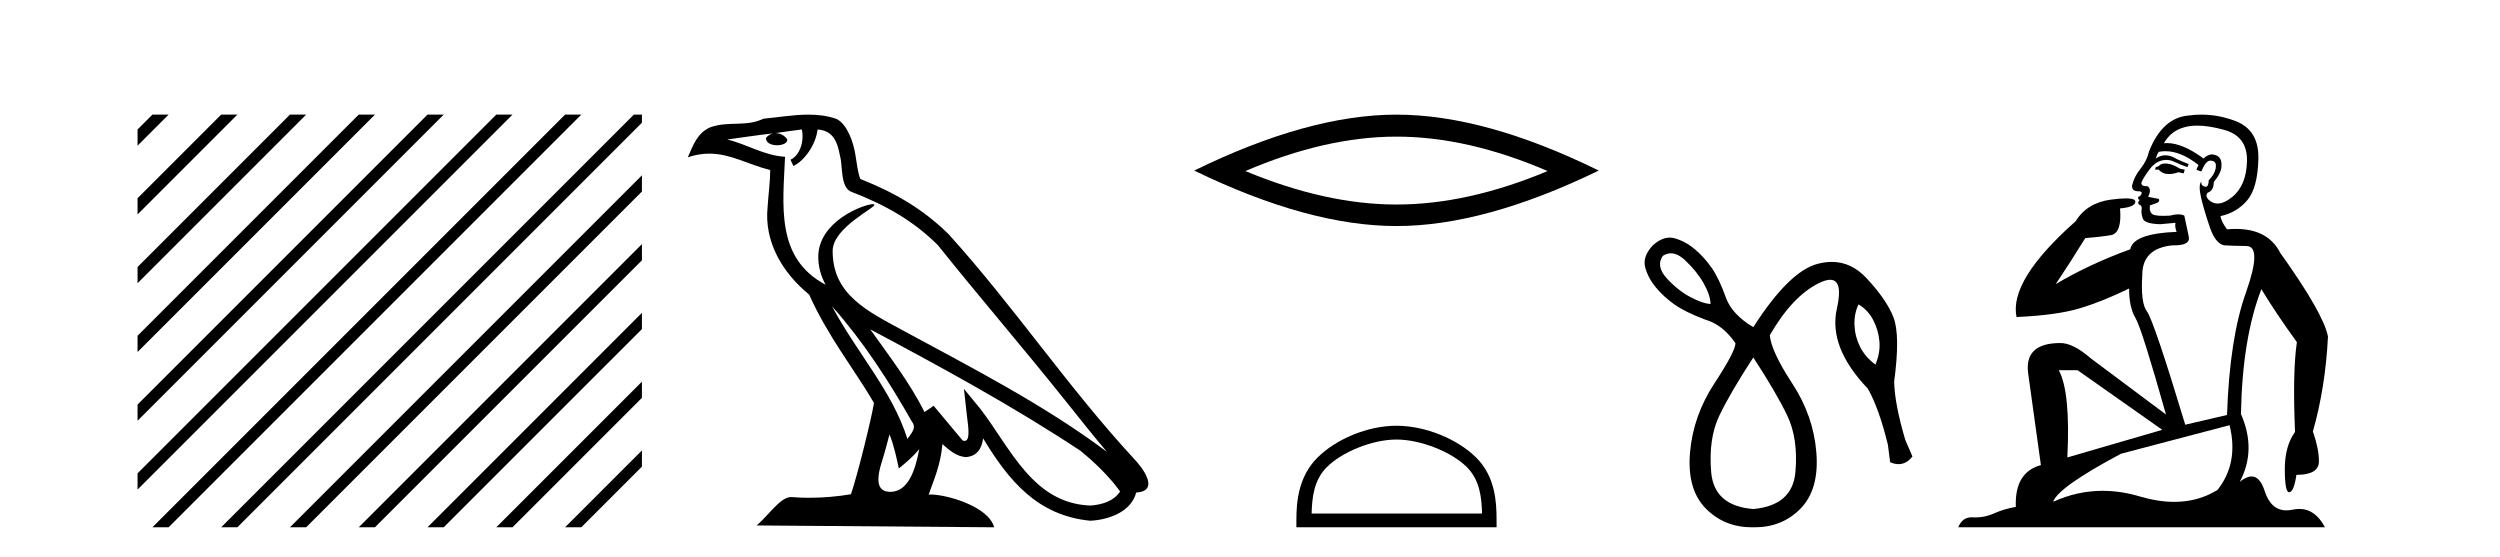
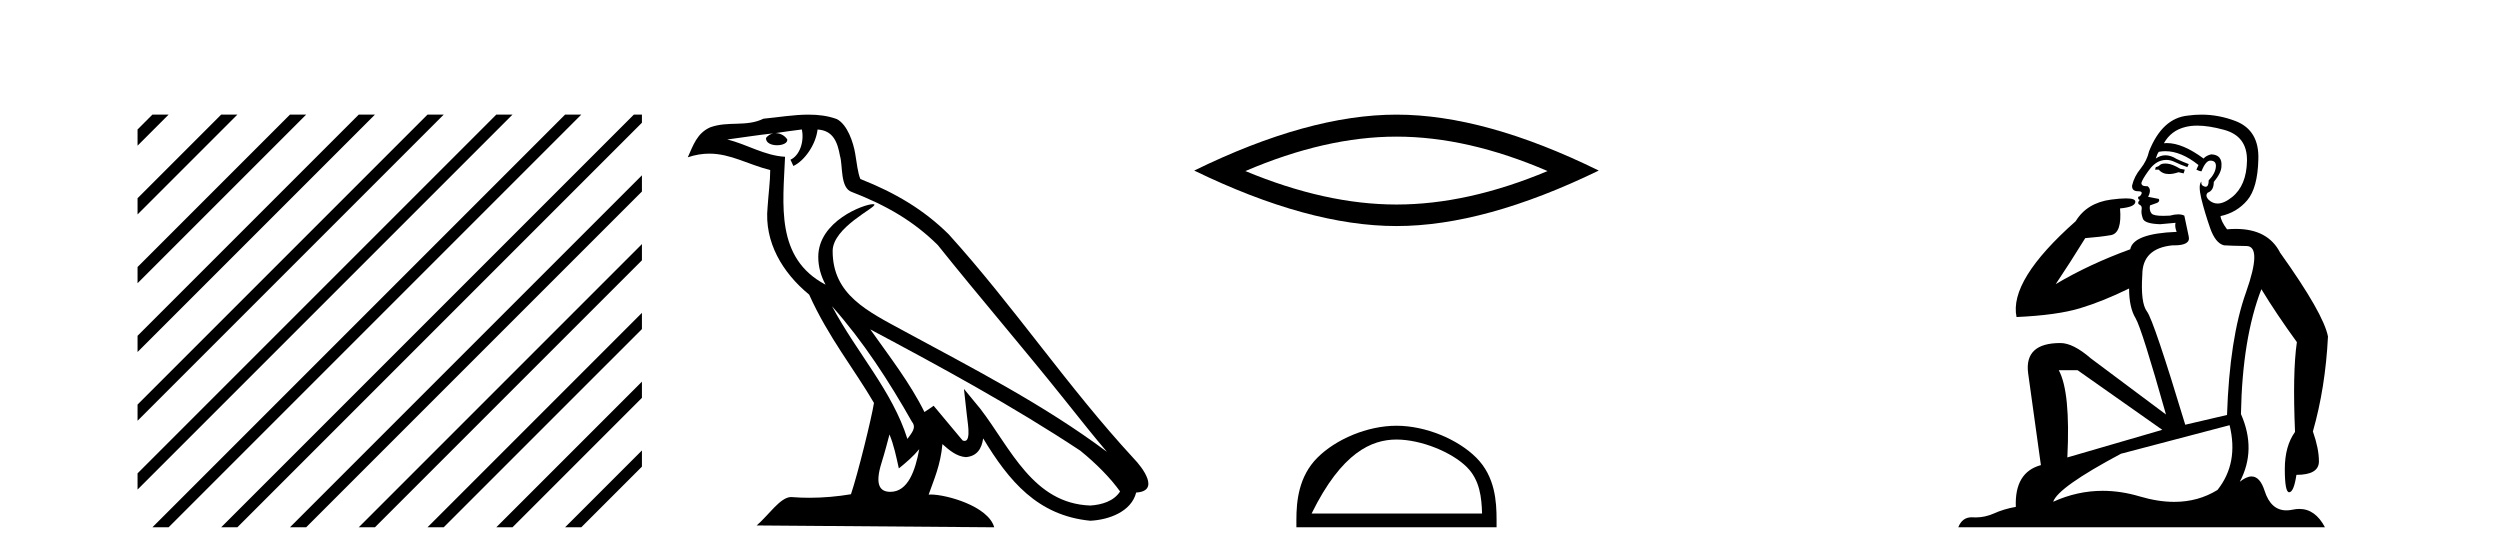
<svg xmlns="http://www.w3.org/2000/svg" width="184.0" height="41.0">
  <path d="M 11.215 8.437 L 10.124 9.528 L 10.124 10.721 L 12.11 8.735 L 12.408 8.437 ZM 16.277 8.437 L 10.124 14.59 L 10.124 14.59 L 10.124 15.783 L 17.172 8.735 L 17.47 8.437 ZM 21.339 8.437 L 10.124 19.652 L 10.124 19.652 L 10.124 20.845 L 10.124 20.845 L 22.234 8.735 L 22.532 8.437 ZM 26.401 8.437 L 10.124 24.714 L 10.124 24.714 L 10.124 25.907 L 10.124 25.907 L 27.296 8.735 L 27.594 8.437 ZM 31.463 8.437 L 10.124 29.776 L 10.124 29.776 L 10.124 30.969 L 10.124 30.969 L 32.358 8.735 L 32.656 8.437 ZM 36.525 8.437 L 10.124 34.838 L 10.124 34.838 L 10.124 36.031 L 10.124 36.031 L 37.42 8.735 L 37.719 8.437 ZM 41.587 8.437 L 11.513 38.511 L 11.513 38.511 L 11.215 38.809 L 12.408 38.809 L 42.482 8.735 L 42.781 8.437 ZM 46.65 8.437 L 16.575 38.511 L 16.575 38.511 L 16.277 38.809 L 17.47 38.809 L 47.246 9.033 L 47.246 8.437 ZM 47.246 12.902 L 21.637 38.511 L 21.637 38.511 L 21.339 38.809 L 22.532 38.809 L 47.246 14.095 L 47.246 12.902 ZM 47.246 17.964 L 26.7 38.511 L 26.7 38.511 L 26.401 38.809 L 27.594 38.809 L 47.246 19.158 L 47.246 17.964 ZM 47.246 23.026 L 31.762 38.511 L 31.463 38.809 L 32.656 38.809 L 47.246 24.22 L 47.246 23.026 ZM 47.246 28.089 L 36.824 38.511 L 36.525 38.809 L 37.719 38.809 L 47.246 29.282 L 47.246 29.282 L 47.246 28.089 ZM 47.246 33.151 L 41.886 38.511 L 41.587 38.809 L 42.781 38.809 L 47.246 34.344 L 47.246 33.151 Z" style="fill:#000000;stroke:none" />
  <path d="M 61.236 22.54 L 61.236 22.54 C 63.53 25.118 65.43 28.06 67.123 31.048 C 67.479 31.486 67.078 31.888 66.785 32.305 C 65.669 28.763 63.102 26.03 61.236 22.54 ZM 59.016 9.529 C 59.207 10.422 58.855 11.451 58.178 11.755 L 58.394 12.217 C 59.24 11.815 60.052 10.612 60.173 9.532 C 61.328 9.601 61.643 10.47 61.824 11.479 C 62.04 12.168 61.821 13.841 62.694 14.13 C 65.275 15.129 67.247 16.285 69.017 18.031 C 72.072 21.852 75.265 25.552 78.32 29.376 C 79.507 30.865 80.592 32.228 81.473 33.257 C 76.834 29.789 71.65 27.136 66.565 24.38 C 63.862 22.911 61.283 21.71 61.283 18.477 C 61.283 16.738 64.487 15.281 64.355 15.055 C 64.344 15.035 64.307 15.026 64.248 15.026 C 63.591 15.026 60.224 16.274 60.224 18.907 C 60.224 19.637 60.419 20.313 60.758 20.944 C 60.753 20.944 60.748 20.943 60.743 20.943 C 57.05 18.986 57.636 15.028 57.78 11.538 C 56.245 11.453 54.981 10.616 53.524 10.267 C 54.654 10.121 55.781 9.933 56.914 9.816 L 56.914 9.816 C 56.701 9.858 56.507 9.982 56.377 10.154 C 56.359 10.526 56.78 10.69 57.19 10.69 C 57.59 10.69 57.98 10.534 57.943 10.264 C 57.762 9.982 57.432 9.799 57.094 9.799 C 57.084 9.799 57.074 9.799 57.065 9.799 C 57.628 9.719 58.379 9.599 59.016 9.529 ZM 65.466 31.976 C 65.797 32.78 65.968 33.632 66.155 34.476 C 66.693 34.04 67.215 33.593 67.656 33.06 L 67.656 33.06 C 67.369 34.623 66.832 36.199 65.531 36.199 C 64.743 36.199 64.378 35.667 64.883 34.054 C 65.121 33.293 65.311 32.566 65.466 31.976 ZM 64.052 24.242 L 64.052 24.242 C 69.318 27.047 74.532 29.879 79.512 33.171 C 80.685 34.122 81.73 35.181 82.438 36.172 C 81.968 36.901 81.075 37.152 80.249 37.207 C 76.034 37.06 74.384 32.996 72.157 30.093 L 70.946 28.622 L 71.155 30.507 C 71.169 30.846 71.517 32.452 70.998 32.452 C 70.954 32.452 70.904 32.44 70.846 32.415 L 68.716 29.865 C 68.488 30.015 68.274 30.186 68.039 30.325 C 66.982 28.187 65.435 26.196 64.052 24.242 ZM 59.507 8.437 C 58.401 8.437 57.267 8.636 56.192 8.736 C 54.909 9.361 53.611 8.884 52.266 9.373 C 51.295 9.809 51.023 10.693 50.621 11.576 C 51.193 11.386 51.714 11.308 52.205 11.308 C 53.772 11.308 55.033 12.097 56.689 12.518 C 56.686 13.349 56.556 14.292 56.494 15.242 C 56.237 17.816 57.594 20.076 59.555 21.685 C 60.96 24.814 62.904 27.214 64.324 29.655 C 64.154 30.752 63.134 34.89 62.631 36.376 C 61.645 36.542 60.593 36.636 59.559 36.636 C 59.141 36.636 58.726 36.62 58.32 36.588 C 58.289 36.584 58.257 36.582 58.226 36.582 C 57.428 36.582 56.55 37.945 55.69 38.673 L 73.175 38.809 C 72.729 37.233 69.622 36.397 68.518 36.397 C 68.455 36.397 68.398 36.399 68.348 36.405 C 68.738 35.29 69.224 34.243 69.362 32.686 C 69.85 33.123 70.398 33.595 71.081 33.644 C 71.916 33.582 72.255 33.011 72.361 32.267 C 74.252 35.396 76.368 37.951 80.249 38.327 C 81.59 38.261 83.261 37.675 83.623 36.25 C 85.402 36.149 84.097 34.416 83.437 33.737 C 78.596 28.498 74.601 22.517 69.818 17.238 C 67.976 15.421 65.896 14.192 63.321 13.173 C 63.129 12.702 63.066 12.032 62.941 11.295 C 62.805 10.491 62.376 9.174 61.592 8.765 C 60.924 8.519 60.221 8.437 59.507 8.437 Z" style="fill:#000000;stroke:none" />
  <path d="M 102.781 10.056 Q 108.025 10.056 113.902 12.59 Q 108.025 15.053 102.781 15.053 Q 97.572 15.053 91.66 12.59 Q 97.572 10.056 102.781 10.056 ZM 102.781 8.437 Q 96.306 8.437 87.894 12.554 Q 96.306 16.637 102.781 16.637 Q 109.256 16.637 117.668 12.554 Q 109.292 8.437 102.781 8.437 Z" style="fill:#000000;stroke:none" />
-   <path d="M 102.781 32.35 C 104.593 32.35 106.862 33.281 107.959 34.378 C 108.92 35.339 109.045 36.612 109.08 37.795 L 96.535 37.795 C 96.57 36.612 96.696 35.339 97.656 34.378 C 98.754 33.281 100.969 32.35 102.781 32.35 ZM 102.781 31.335 C 100.631 31.335 98.318 32.329 96.962 33.684 C 95.572 35.075 95.414 36.906 95.414 38.275 L 95.414 38.809 L 110.148 38.809 L 110.148 38.275 C 110.148 36.906 110.044 35.075 108.653 33.684 C 107.298 32.329 104.931 31.335 102.781 31.335 Z" style="fill:#000000;stroke:none" />
-   <path d="M 122.974 18.644 Q 123.469 18.644 124.008 19.142 Q 124.877 19.946 125.386 20.848 Q 125.894 21.75 125.894 22.374 Q 125.304 22.341 124.385 21.849 Q 123.467 21.357 122.663 20.471 Q 121.859 19.585 122.384 18.831 Q 122.671 18.644 122.974 18.644 ZM 136.785 22.406 Q 137.474 22.8 137.868 23.555 Q 138.261 24.309 138.327 25.146 Q 138.393 25.982 138.032 26.835 Q 137.277 26.277 136.9 25.523 Q 136.523 24.768 136.49 23.932 Q 136.457 23.095 136.785 22.406 ZM 129.043 26.31 Q 130.716 28.869 131.537 30.575 Q 132.357 32.281 132.143 34.741 Q 131.93 37.201 129.043 37.464 Q 126.157 37.234 125.943 34.757 Q 125.73 32.281 126.55 30.575 Q 127.37 28.869 129.043 26.31 ZM 122.889 17.488 Q 122.269 17.488 121.63 18.076 Q 120.875 18.896 121.088 19.684 Q 121.302 20.471 121.876 21.16 Q 122.45 21.849 123.237 22.406 Q 124.024 22.964 125.501 23.522 Q 126.78 23.883 127.731 25.26 Q 127.731 25.851 126.173 28.229 Q 124.615 30.607 124.385 33.314 Q 124.156 36.02 125.55 37.431 Q 126.912 38.809 128.948 38.809 Q 128.996 38.809 129.043 38.809 Q 129.091 38.809 129.139 38.809 Q 131.174 38.809 132.521 37.431 Q 133.899 36.02 133.685 33.314 Q 133.472 30.607 131.914 28.229 Q 130.356 25.851 130.257 24.67 Q 131.93 21.783 133.882 20.832 Q 134.372 20.593 134.699 20.593 Q 135.673 20.593 135.194 22.718 Q 134.555 25.556 137.474 28.606 Q 138.294 30.05 138.95 32.74 L 139.114 34.019 Q 139.442 34.161 139.734 34.161 Q 140.317 34.161 140.755 33.593 L 140.23 32.379 Q 139.442 29.722 139.41 28.082 Q 139.869 24.67 139.36 23.358 Q 138.852 22.046 137.359 20.455 Q 136.254 19.276 134.816 19.276 Q 134.312 19.276 133.767 19.421 Q 131.668 19.979 129.043 24.079 Q 127.502 23.161 127.042 21.947 Q 126.518 20.471 125.96 19.684 Q 125.402 18.896 124.713 18.322 Q 124.024 17.748 123.237 17.535 Q 123.064 17.488 122.889 17.488 Z" style="fill:#000000;stroke:none" />
+   <path d="M 102.781 32.35 C 104.593 32.35 106.862 33.281 107.959 34.378 C 108.92 35.339 109.045 36.612 109.08 37.795 L 96.535 37.795 C 98.754 33.281 100.969 32.35 102.781 32.35 ZM 102.781 31.335 C 100.631 31.335 98.318 32.329 96.962 33.684 C 95.572 35.075 95.414 36.906 95.414 38.275 L 95.414 38.809 L 110.148 38.809 L 110.148 38.275 C 110.148 36.906 110.044 35.075 108.653 33.684 C 107.298 32.329 104.931 31.335 102.781 31.335 Z" style="fill:#000000;stroke:none" />
  <path d="M 159.363 12.036 Q 159.109 12.036 158.99 12.129 Q 158.853 12.266 158.665 12.3 L 158.614 12.488 L 158.887 12.488 Q 159.157 12.81 159.635 12.81 Q 159.944 12.81 160.339 12.676 L 160.715 12.761 L 160.8 12.488 L 160.459 12.419 Q 159.895 12.078 159.519 12.044 Q 159.436 12.036 159.363 12.036 ZM 161.722 9.246 Q 162.561 9.246 163.67 9.55 Q 165.412 10.011 165.378 11.839 Q 165.344 13.649 164.285 14.503 Q 163.691 14.98 163.214 14.98 Q 162.853 14.98 162.56 14.708 Q 162.269 14.401 162.491 14.179 Q 162.935 14.025 162.935 13.393 Q 163.499 12.71 163.499 12.232 Q 163.567 11.395 162.747 11.36 Q 162.372 11.446 162.184 11.668 Q 160.641 10.53 159.482 10.53 Q 159.371 10.53 159.263 10.541 L 159.263 10.541 Q 159.792 9.601 160.851 9.345 Q 161.243 9.246 161.722 9.246 ZM 159.369 11.128 Q 160.536 11.128 161.808 12.146 L 161.654 12.488 Q 161.893 12.607 162.03 12.607 Q 162.337 11.822 162.679 11.822 Q 163.123 11.822 163.089 12.266 Q 163.055 12.761 162.56 13.274 Q 162.56 13.743 162.332 13.743 Q 162.302 13.743 162.269 13.735 Q 161.962 13.649 162.03 13.359 L 162.03 13.359 Q 161.774 13.581 162.013 14.606 Q 162.269 15.648 162.662 16.775 Q 163.055 17.902 163.687 18.056 Q 164.182 18.09 165.344 18.107 Q 166.505 18.124 165.31 21.506 Q 164.097 24.888 163.909 30.542 L 160.834 31.26 Q 158.511 23.573 158.016 22.924 Q 157.538 22.292 157.674 20.225 Q 157.674 18.278 159.895 18.056 Q 159.959 18.058 160.02 18.058 Q 161.237 18.058 161.091 17.407 Q 160.954 16.741 160.766 15.87 Q 160.578 15.776 160.313 15.776 Q 160.049 15.776 159.707 15.87 Q 159.434 15.886 159.214 15.886 Q 158.501 15.886 158.358 15.716 Q 158.17 15.494 158.238 15.118 L 158.768 14.93 Q 158.99 14.811 158.887 14.64 L 158.101 14.486 Q 158.392 13.923 158.05 13.701 Q 158.001 13.704 157.957 13.704 Q 157.606 13.704 157.606 13.461 Q 157.674 13.205 158.101 12.607 Q 158.511 12.01 159.007 11.839 Q 159.22 11.768 159.434 11.768 Q 159.733 11.768 160.032 11.907 Q 160.527 12.146 160.988 12.3 L 161.091 12.078 Q 160.681 11.924 160.202 11.702 Q 159.77 11.429 159.374 11.429 Q 159.004 11.429 158.665 11.668 Q 158.768 11.326 158.887 11.173 Q 159.126 11.128 159.369 11.128 ZM 152.909 27.246 L 159.143 31.635 L 152.157 33.668 Q 152.396 28.851 151.525 27.246 ZM 164.097 31.294 Q 164.78 34.078 163.209 36.059 Q 161.791 36.937 160.025 36.937 Q 158.835 36.937 157.487 36.538 Q 156.097 36.124 154.757 36.124 Q 152.887 36.124 151.115 36.93 Q 151.457 35.871 156.103 33.395 L 164.097 31.294 ZM 162.022 8.437 Q 161.525 8.437 161.022 8.508 Q 159.143 8.696 158.17 11.138 Q 158.016 11.822 157.555 12.402 Q 157.077 12.983 156.923 13.649 Q 156.889 14.076 157.367 14.076 Q 157.828 14.076 157.487 14.452 Q 157.35 14.452 157.367 14.572 Q 157.384 14.708 157.487 14.708 Q 157.264 14.965 157.469 15.067 Q 157.674 15.152 157.623 15.426 Q 157.572 15.682 157.709 16.075 Q 157.828 16.468 158.99 16.502 L 160.117 16.399 L 160.117 16.399 Q 160.049 16.69 160.202 17.065 Q 157.008 17.185 156.786 18.347 Q 153.78 19.44 151.303 20.909 Q 152.345 19.354 153.473 17.527 Q 154.566 17.441 155.369 17.305 Q 156.188 17.151 156.035 15.34 Q 157.162 15.238 157.162 14.845 Q 157.162 14.601 156.469 14.601 Q 156.047 14.601 155.369 14.691 Q 153.592 14.93 152.772 16.28 Q 147.853 20.635 148.417 23.334 Q 151.406 23.197 153.097 22.685 Q 154.788 22.173 156.701 21.233 Q 156.701 22.634 157.179 23.42 Q 157.64 24.205 159.417 30.508 L 153.882 26.374 Q 152.584 25.247 151.645 25.247 Q 148.98 25.247 149.271 27.468 L 150.21 34.232 Q 148.263 34.761 148.365 37.306 Q 147.477 37.46 146.726 37.802 Q 146.077 38.082 145.415 38.082 Q 145.31 38.082 145.205 38.075 Q 145.158 38.072 145.113 38.072 Q 144.418 38.072 144.129 38.809 L 171.117 38.809 Q 170.405 37.457 169.231 37.457 Q 168.996 37.457 168.743 37.511 Q 168.5 37.563 168.282 37.563 Q 167.135 37.563 166.676 36.128 Q 166.337 35.067 165.714 35.067 Q 165.334 35.067 164.848 35.461 Q 166.095 33.104 164.934 30.474 Q 165.036 24.888 166.437 21.284 Q 167.547 23.112 169.05 25.179 Q 168.726 27.399 168.914 31.789 Q 168.162 32.831 168.162 34.522 Q 168.162 36.23 168.48 36.23 Q 168.483 36.23 168.487 36.23 Q 168.828 36.213 169.016 34.949 Q 170.673 34.949 170.673 33.958 Q 170.673 33.019 170.229 31.755 Q 171.151 28.527 171.339 24.769 Q 171.015 23.078 167.82 18.603 Q 166.928 16.848 164.549 16.848 Q 164.241 16.848 163.909 16.878 Q 163.465 16.28 163.431 15.904 Q 164.626 15.648 165.395 14.742 Q 166.164 13.837 166.215 11.719 Q 166.283 9.601 164.558 8.918 Q 163.312 8.437 162.022 8.437 Z" style="fill:#000000;stroke:none" />
</svg>